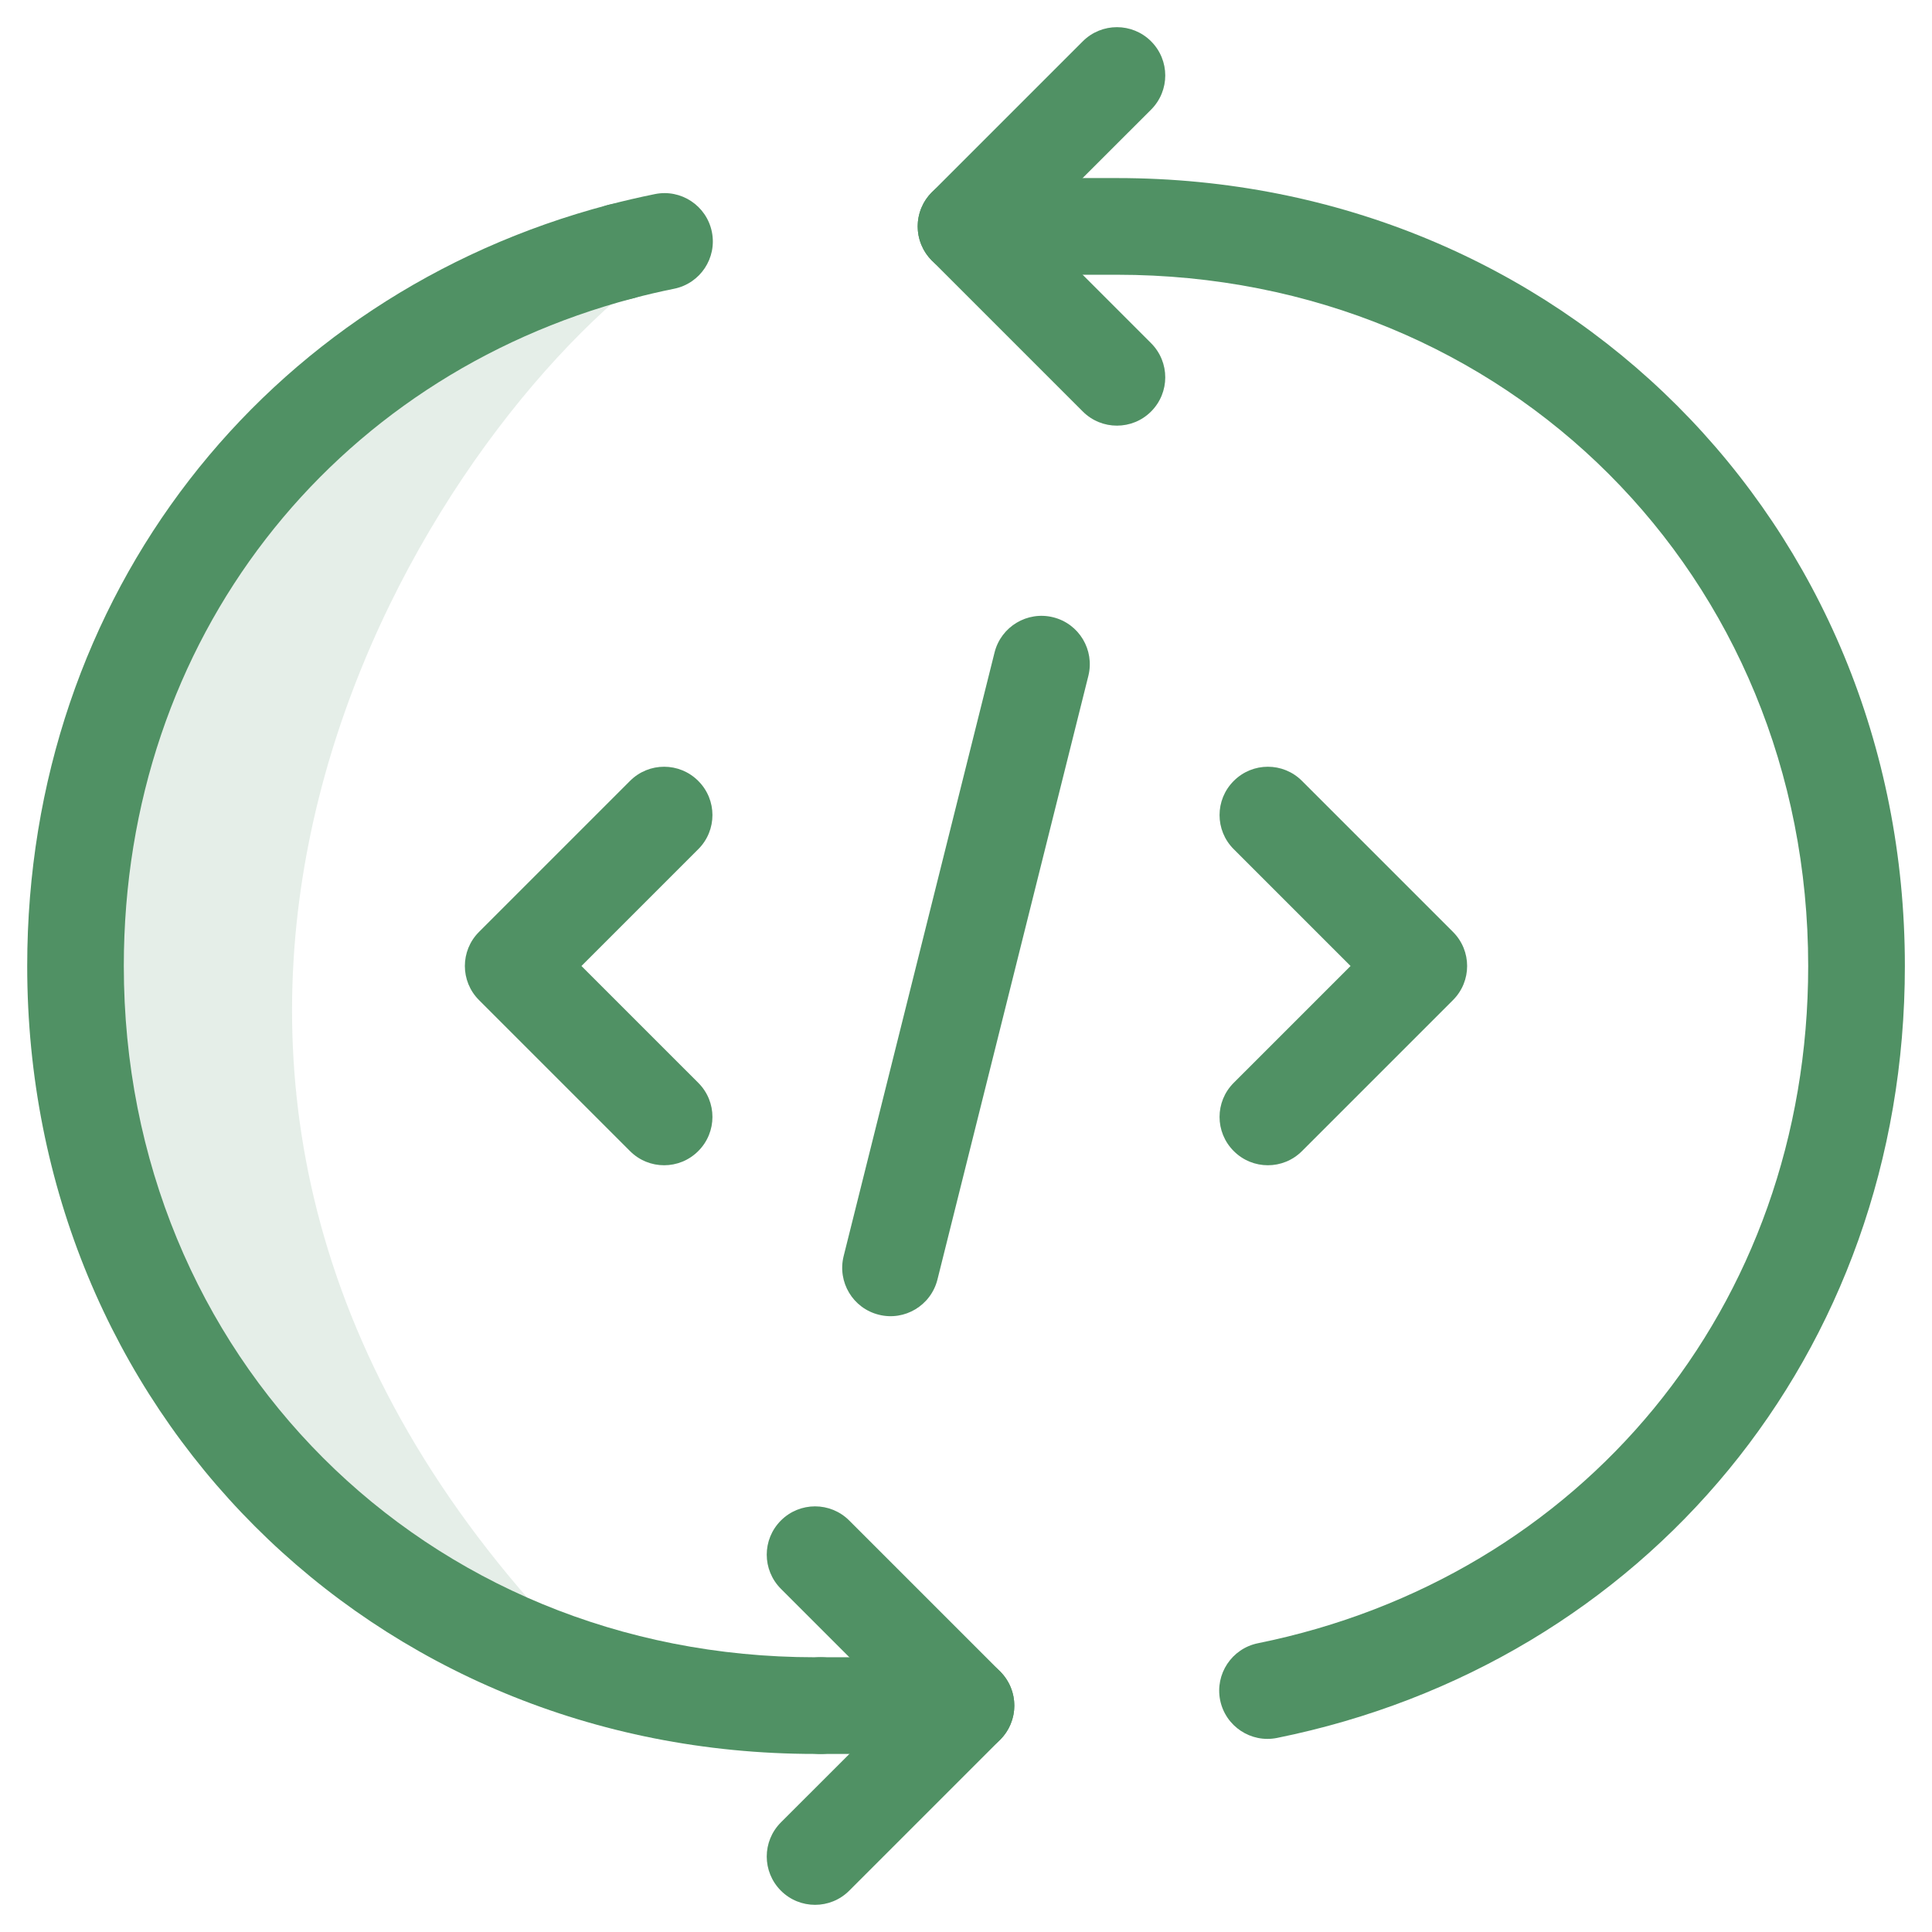
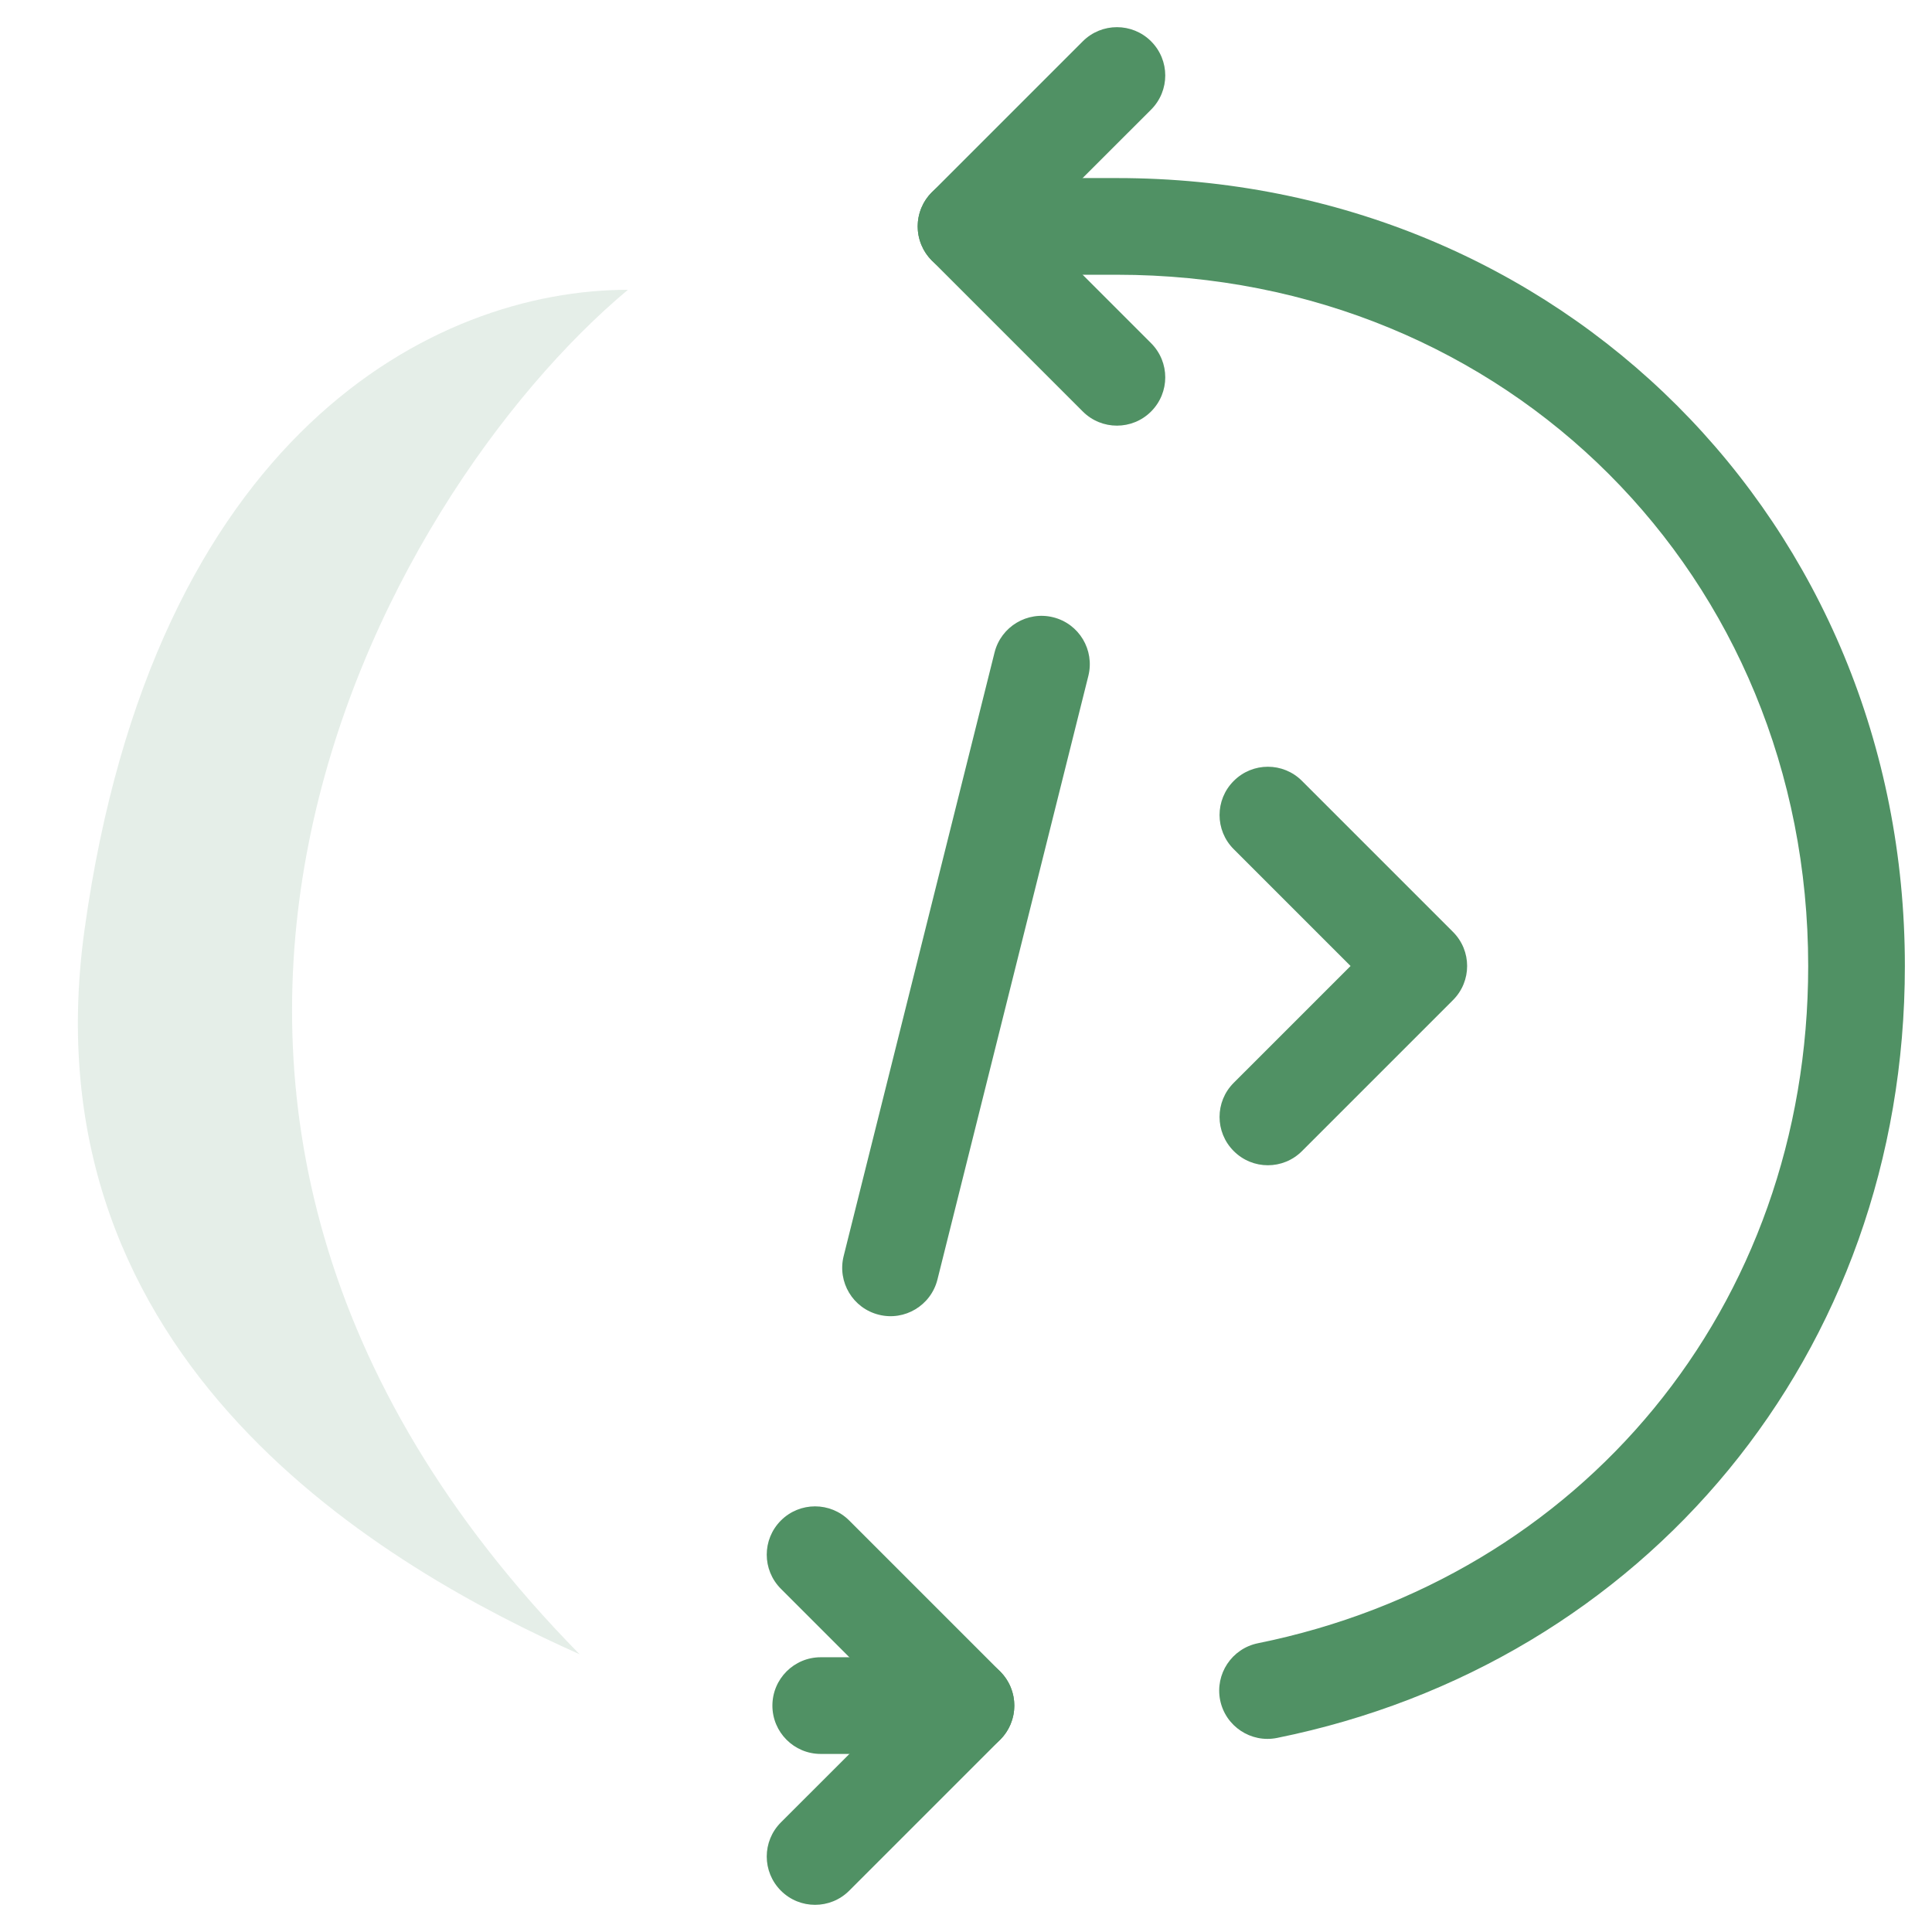
<svg xmlns="http://www.w3.org/2000/svg" fill="none" height="100%" overflow="visible" preserveAspectRatio="none" style="display: block;" viewBox="0 0 24 24" width="100%">
  <g clip-path="url(#clip0_0_1339)" id="loop_9477465 1">
    <path d="M7.2 20.55C0.48 13.71 4.75 6.15 7.8 3.6C5.4 3.6 1.906 5.386 1.05 11.55C0.3 16.95 4.85 19.5 7.2 20.55Z" fill="#509164" id="Vector 1" opacity="0.15" />
    <g id="Loop">
-       <path d="M7.826 9.701C8.06 9.466 8.44 9.466 8.674 9.701C8.909 9.935 8.909 10.315 8.674 10.549L7.223 12L8.674 13.451C8.909 13.685 8.909 14.065 8.674 14.299C8.44 14.534 8.06 14.534 7.826 14.299L5.951 12.424C5.716 12.19 5.716 11.81 5.951 11.576L7.826 9.701Z" fill="#509164" id="Vector (Stroke)" />
      <path d="M15.326 9.701C15.56 9.466 15.94 9.466 16.174 9.701L18.049 11.576C18.284 11.81 18.284 12.19 18.049 12.424L16.174 14.299C15.94 14.534 15.56 14.534 15.326 14.299C15.091 14.065 15.091 13.685 15.326 13.451L16.777 12L15.326 10.549C15.091 10.315 15.091 9.935 15.326 9.701Z" fill="#509164" id="Vector (Stroke)_2" />
      <path d="M12.355 8.104C12.436 7.783 12.762 7.588 13.083 7.668C13.405 7.748 13.6 8.074 13.52 8.396L11.645 15.896C11.564 16.217 11.238 16.413 10.917 16.332C10.595 16.252 10.4 15.926 10.48 15.604L12.355 8.104Z" fill="#509164" id="Vector (Stroke)_3" />
-       <path d="M0.338 12C0.338 7.385 3.301 3.667 7.554 2.546C7.874 2.462 8.202 2.653 8.287 2.974C8.371 3.294 8.18 3.622 7.86 3.707C4.131 4.689 1.538 7.933 1.538 12C1.538 16.846 5.279 20.587 10.125 20.587H10.195C10.527 20.587 10.795 20.856 10.795 21.188C10.795 21.519 10.527 21.788 10.195 21.788H10.125C4.616 21.788 0.338 17.509 0.338 12Z" fill="#509164" id="Vector (Stroke)_4" />
      <path d="M12 20.587C12.331 20.587 12.6 20.856 12.6 21.188C12.6 21.519 12.331 21.788 12 21.788H10.195C9.864 21.788 9.595 21.519 9.595 21.188C9.595 20.856 9.864 20.587 10.195 20.587H12Z" fill="#509164" id="Vector (Stroke)_5" />
-       <path d="M8.136 2.411C8.46 2.345 8.777 2.555 8.843 2.88C8.909 3.205 8.699 3.521 8.374 3.587C8.2 3.622 8.029 3.662 7.859 3.707C7.539 3.791 7.21 3.599 7.126 3.279C7.042 2.958 7.234 2.63 7.554 2.546C7.745 2.496 7.939 2.451 8.136 2.411Z" fill="#509164" id="Vector (Stroke)_6" />
      <path d="M22.462 12C22.462 7.154 18.721 3.413 13.875 3.413H12C11.669 3.413 11.4 3.144 11.4 2.812C11.4 2.481 11.669 2.212 12 2.212H13.875C19.384 2.212 23.663 6.491 23.663 12C23.663 16.825 20.423 20.666 15.865 21.589C15.54 21.655 15.223 21.445 15.157 21.12C15.092 20.795 15.302 20.479 15.626 20.413C19.631 19.602 22.462 16.249 22.462 12Z" fill="#509164" id="Vector (Stroke)_7" />
      <path d="M13.451 0.513C13.685 0.279 14.065 0.279 14.299 0.513C14.534 0.748 14.534 1.127 14.299 1.362L12.848 2.812L14.299 4.263C14.534 4.498 14.534 4.877 14.299 5.112C14.065 5.346 13.685 5.346 13.451 5.112L11.576 3.237C11.341 3.002 11.341 2.623 11.576 2.388L13.451 0.513Z" fill="#509164" id="Vector (Stroke)_8" />
-       <path d="M9.701 18.888C9.935 18.654 10.315 18.654 10.549 18.888L12.424 20.763C12.659 20.998 12.659 21.377 12.424 21.612L10.549 23.487C10.315 23.721 9.935 23.721 9.701 23.487C9.466 23.252 9.466 22.873 9.701 22.638L11.152 21.188L9.701 19.737C9.466 19.502 9.466 19.123 9.701 18.888Z" fill="#509164" id="Vector (Stroke)_9" />
+       <path d="M9.701 18.888C9.935 18.654 10.315 18.654 10.549 18.888L12.424 20.763C12.659 20.998 12.659 21.377 12.424 21.612L10.549 23.487C10.315 23.721 9.935 23.721 9.701 23.487C9.466 23.252 9.466 22.873 9.701 22.638L11.152 21.188L9.701 19.737C9.466 19.502 9.466 19.123 9.701 18.888" fill="#509164" id="Vector (Stroke)_9" />
    </g>
  </g>
  <defs>
    <clipPath id="clip0_0_1339">
      <rect fill="white" height="24" width="24" />
    </clipPath>
  </defs>
</svg>